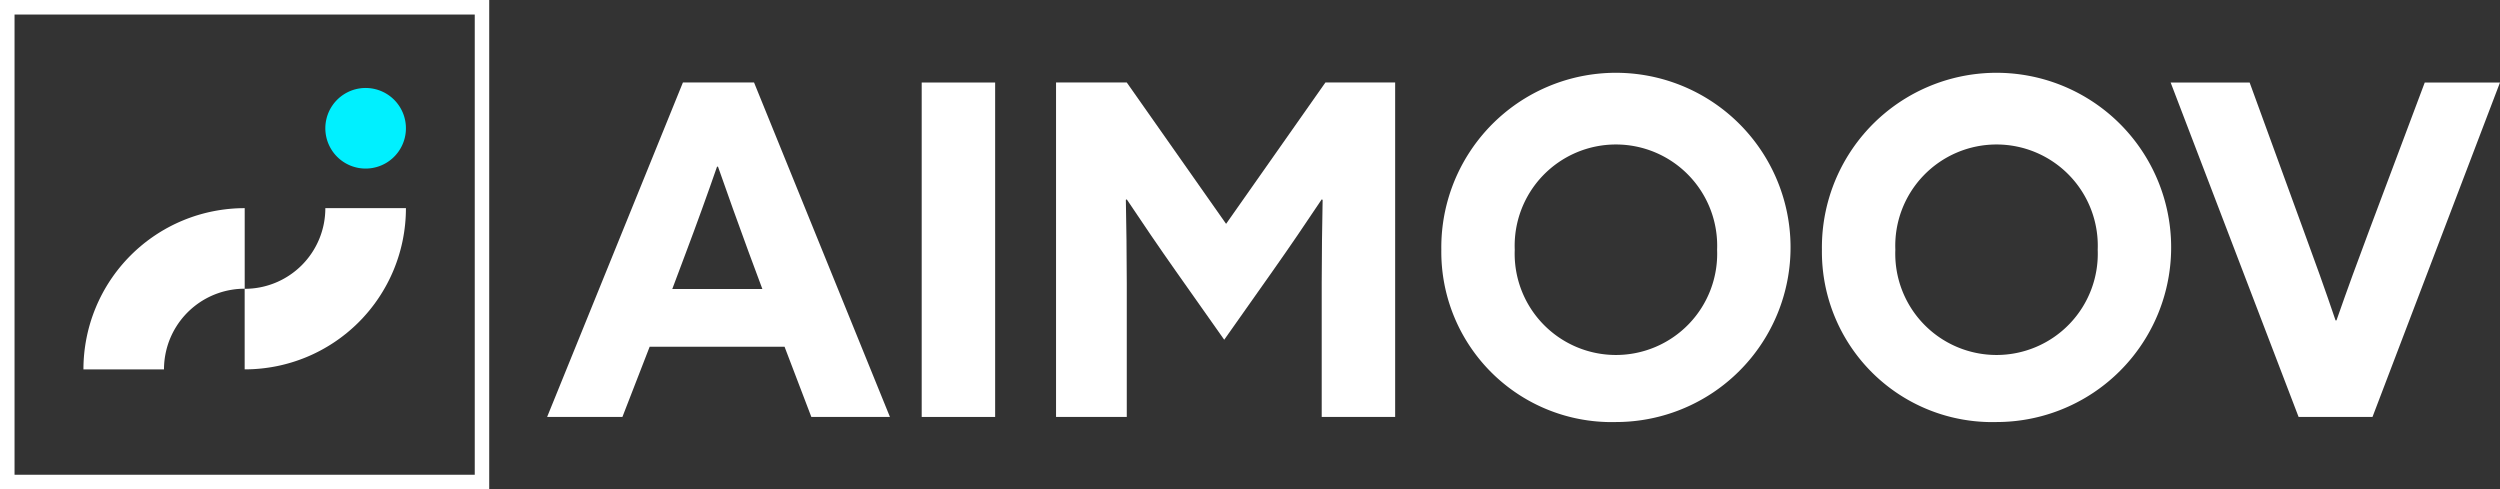
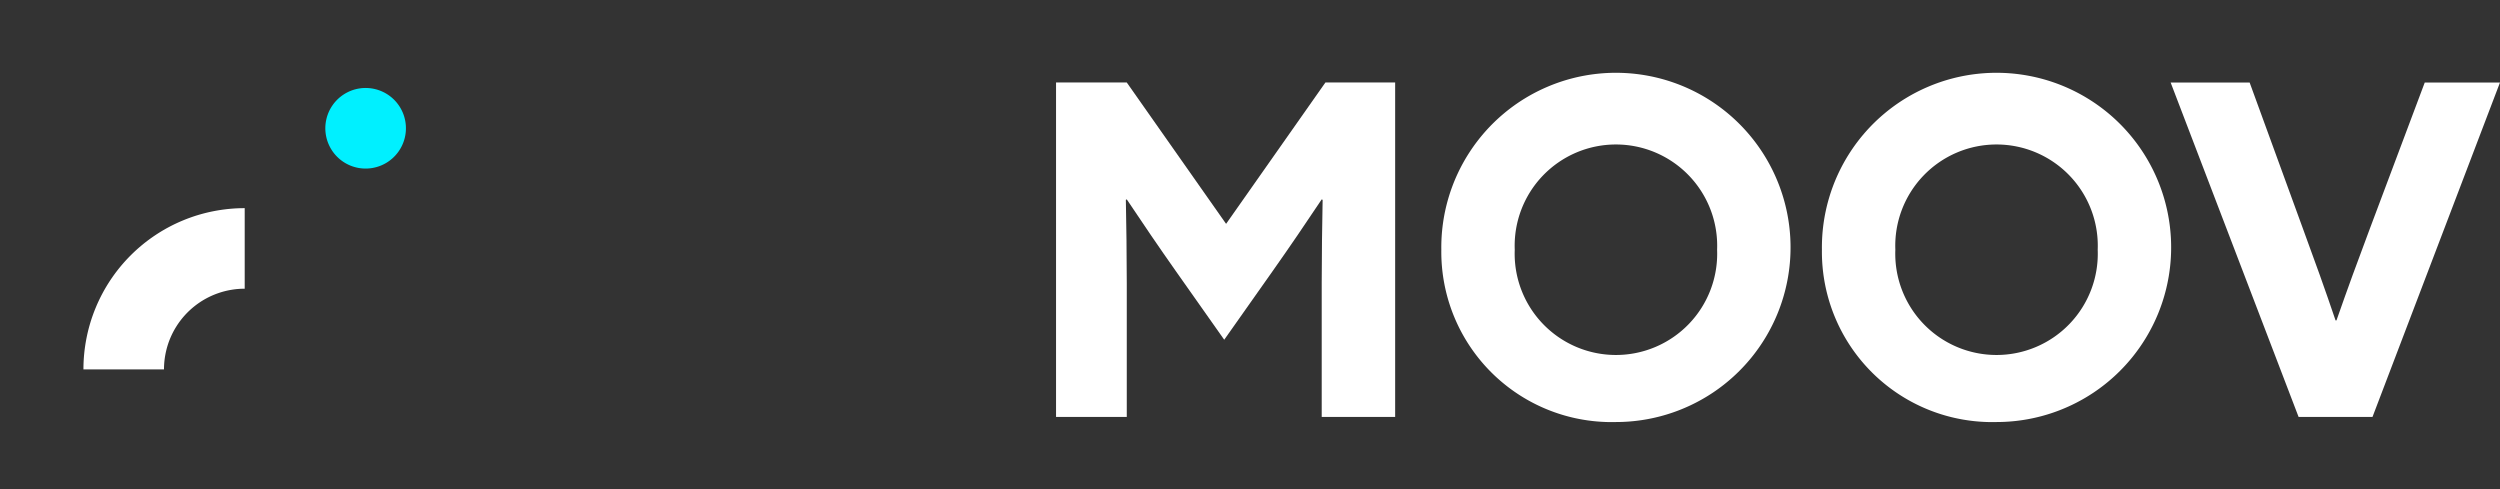
<svg xmlns="http://www.w3.org/2000/svg" id="logo" width="127.246" height="24.904" viewBox="0 0 127.246 24.904">
  <rect x="0" y="0" width="127.246" height="24.904" fill="#333333" stroke="none" />
  <defs>
    <clipPath id="clip-path">
      <rect id="Rectangle_298" data-name="Rectangle 298" width="127.246" height="24.904" fill="#fff" />
    </clipPath>
  </defs>
  <g id="Groupe_60" data-name="Groupe 60" clip-path="url(#clip-path)">
-     <path id="Tracé_86" data-name="Tracé 86" d="M119.863,17.033h3.621L130.4,34.055h-4l-1.364-3.574h-6.865l-1.387,3.574h-3.832Zm-.541,10.51h4.585l-.706-1.9c-.494-1.34-1.1-3.033-1.552-4.326H121.6c-.447,1.293-1.058,2.986-1.6,4.42Z" transform="translate(-85.104 -12.834)" fill="#fff" />
-     <rect id="Rectangle_297" data-name="Rectangle 297" width="3.738" height="17.022" transform="translate(46.913 4.2)" fill="#fff" />
    <path id="Tracé_87" data-name="Tracé 87" d="M224.125,26.626c-.846-1.2-1.693-2.445-2.492-3.644l-.047.023c.024,1.223.047,2.821.047,4.232v6.818h-3.6V17.033h3.6l5.055,7.195,5.055-7.195h3.55V34.055h-3.738V27.237c0-1.411.023-3.009.047-4.232l-.047-.023c-.8,1.2-1.646,2.445-2.493,3.644l-2.469,3.5Z" transform="translate(-164.282 -12.834)" fill="#fff" />
    <path id="Tracé_88" data-name="Tracé 88" d="M297.565,24.754a8.888,8.888,0,1,1,8.887,8.77,8.665,8.665,0,0,1-8.887-8.77m14.037,0a5.154,5.154,0,1,0-10.3,0,5.154,5.154,0,1,0,10.3,0" transform="translate(-224.204 -12.043)" fill="#fff" />
    <path id="Tracé_89" data-name="Tracé 89" d="M376.141,24.754a8.888,8.888,0,1,1,8.887,8.77,8.665,8.665,0,0,1-8.887-8.77m14.037,0a5.154,5.154,0,1,0-10.3,0,5.154,5.154,0,1,0,10.3,0" transform="translate(-283.408 -12.043)" fill="#fff" />
    <path id="Tracé_90" data-name="Tracé 90" d="M448.137,17.034h4.021l2.727,7.477c.564,1.528,1.129,3.1,1.646,4.631h.047c.541-1.551,1.1-3.08,1.693-4.655l2.8-7.453H464.9l-6.489,17.022H454.65Z" transform="translate(-337.655 -12.834)" fill="#fff" />
-     <path id="Tracé_91" data-name="Tracé 91" d="M24.9,24.9H0V0H24.9ZM.74,24.164H24.164V.74H.74Z" fill="#fff" />
    <path id="Tracé_92" data-name="Tracé 92" d="M71.215,20.679a2.051,2.051,0,1,1-1.529-2.464,2.05,2.05,0,0,1,1.529,2.464" transform="translate(-50.608 -13.683)" fill="#00f0ff" />
-     <path id="Tracé_93" data-name="Tracé 93" d="M54.617,42.97a4.1,4.1,0,0,1-4.106,4.106v4.1a8.2,8.2,0,0,0,8.208-8.208Z" transform="translate(-38.058 -32.376)" fill="#fff" />
    <path id="Tracé_94" data-name="Tracé 94" d="M21.421,50.241a4.107,4.107,0,0,1,4-3.17v-4.1a8.206,8.206,0,0,0-8.208,8.208h4.1a4.116,4.116,0,0,1,.108-.936" transform="translate(-12.966 -32.376)" fill="#fff" />
  </g>
</svg>